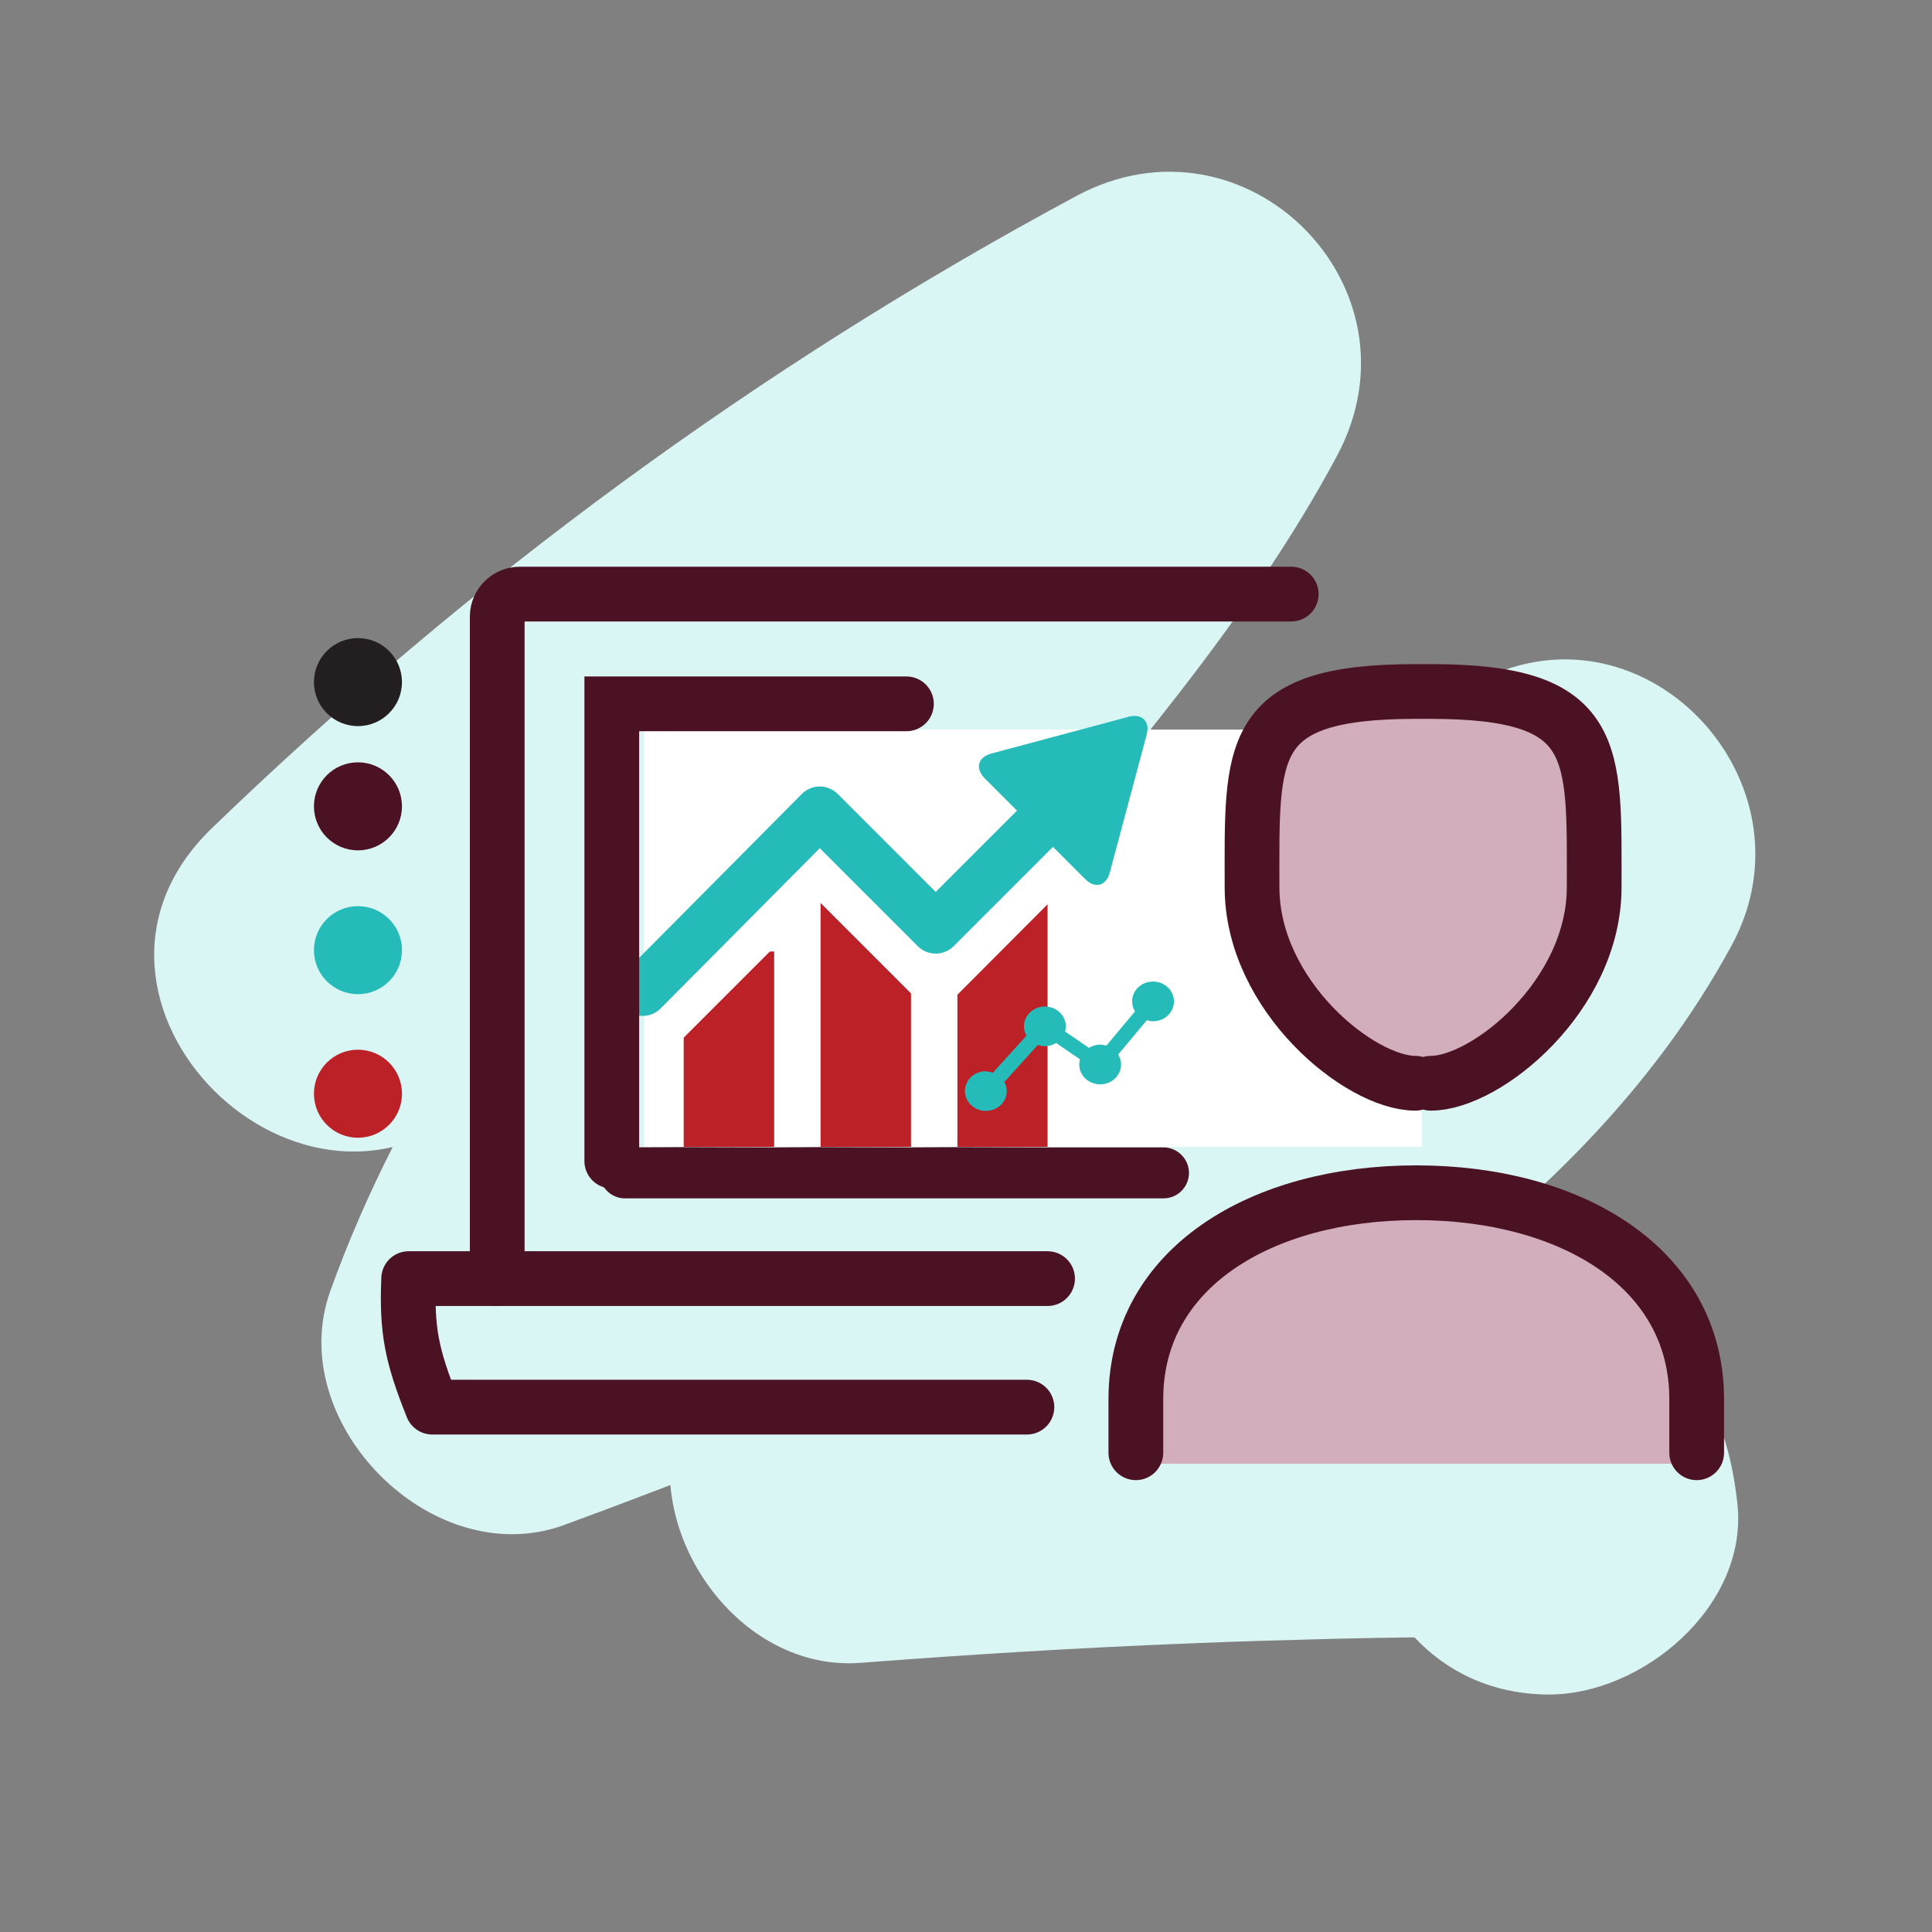
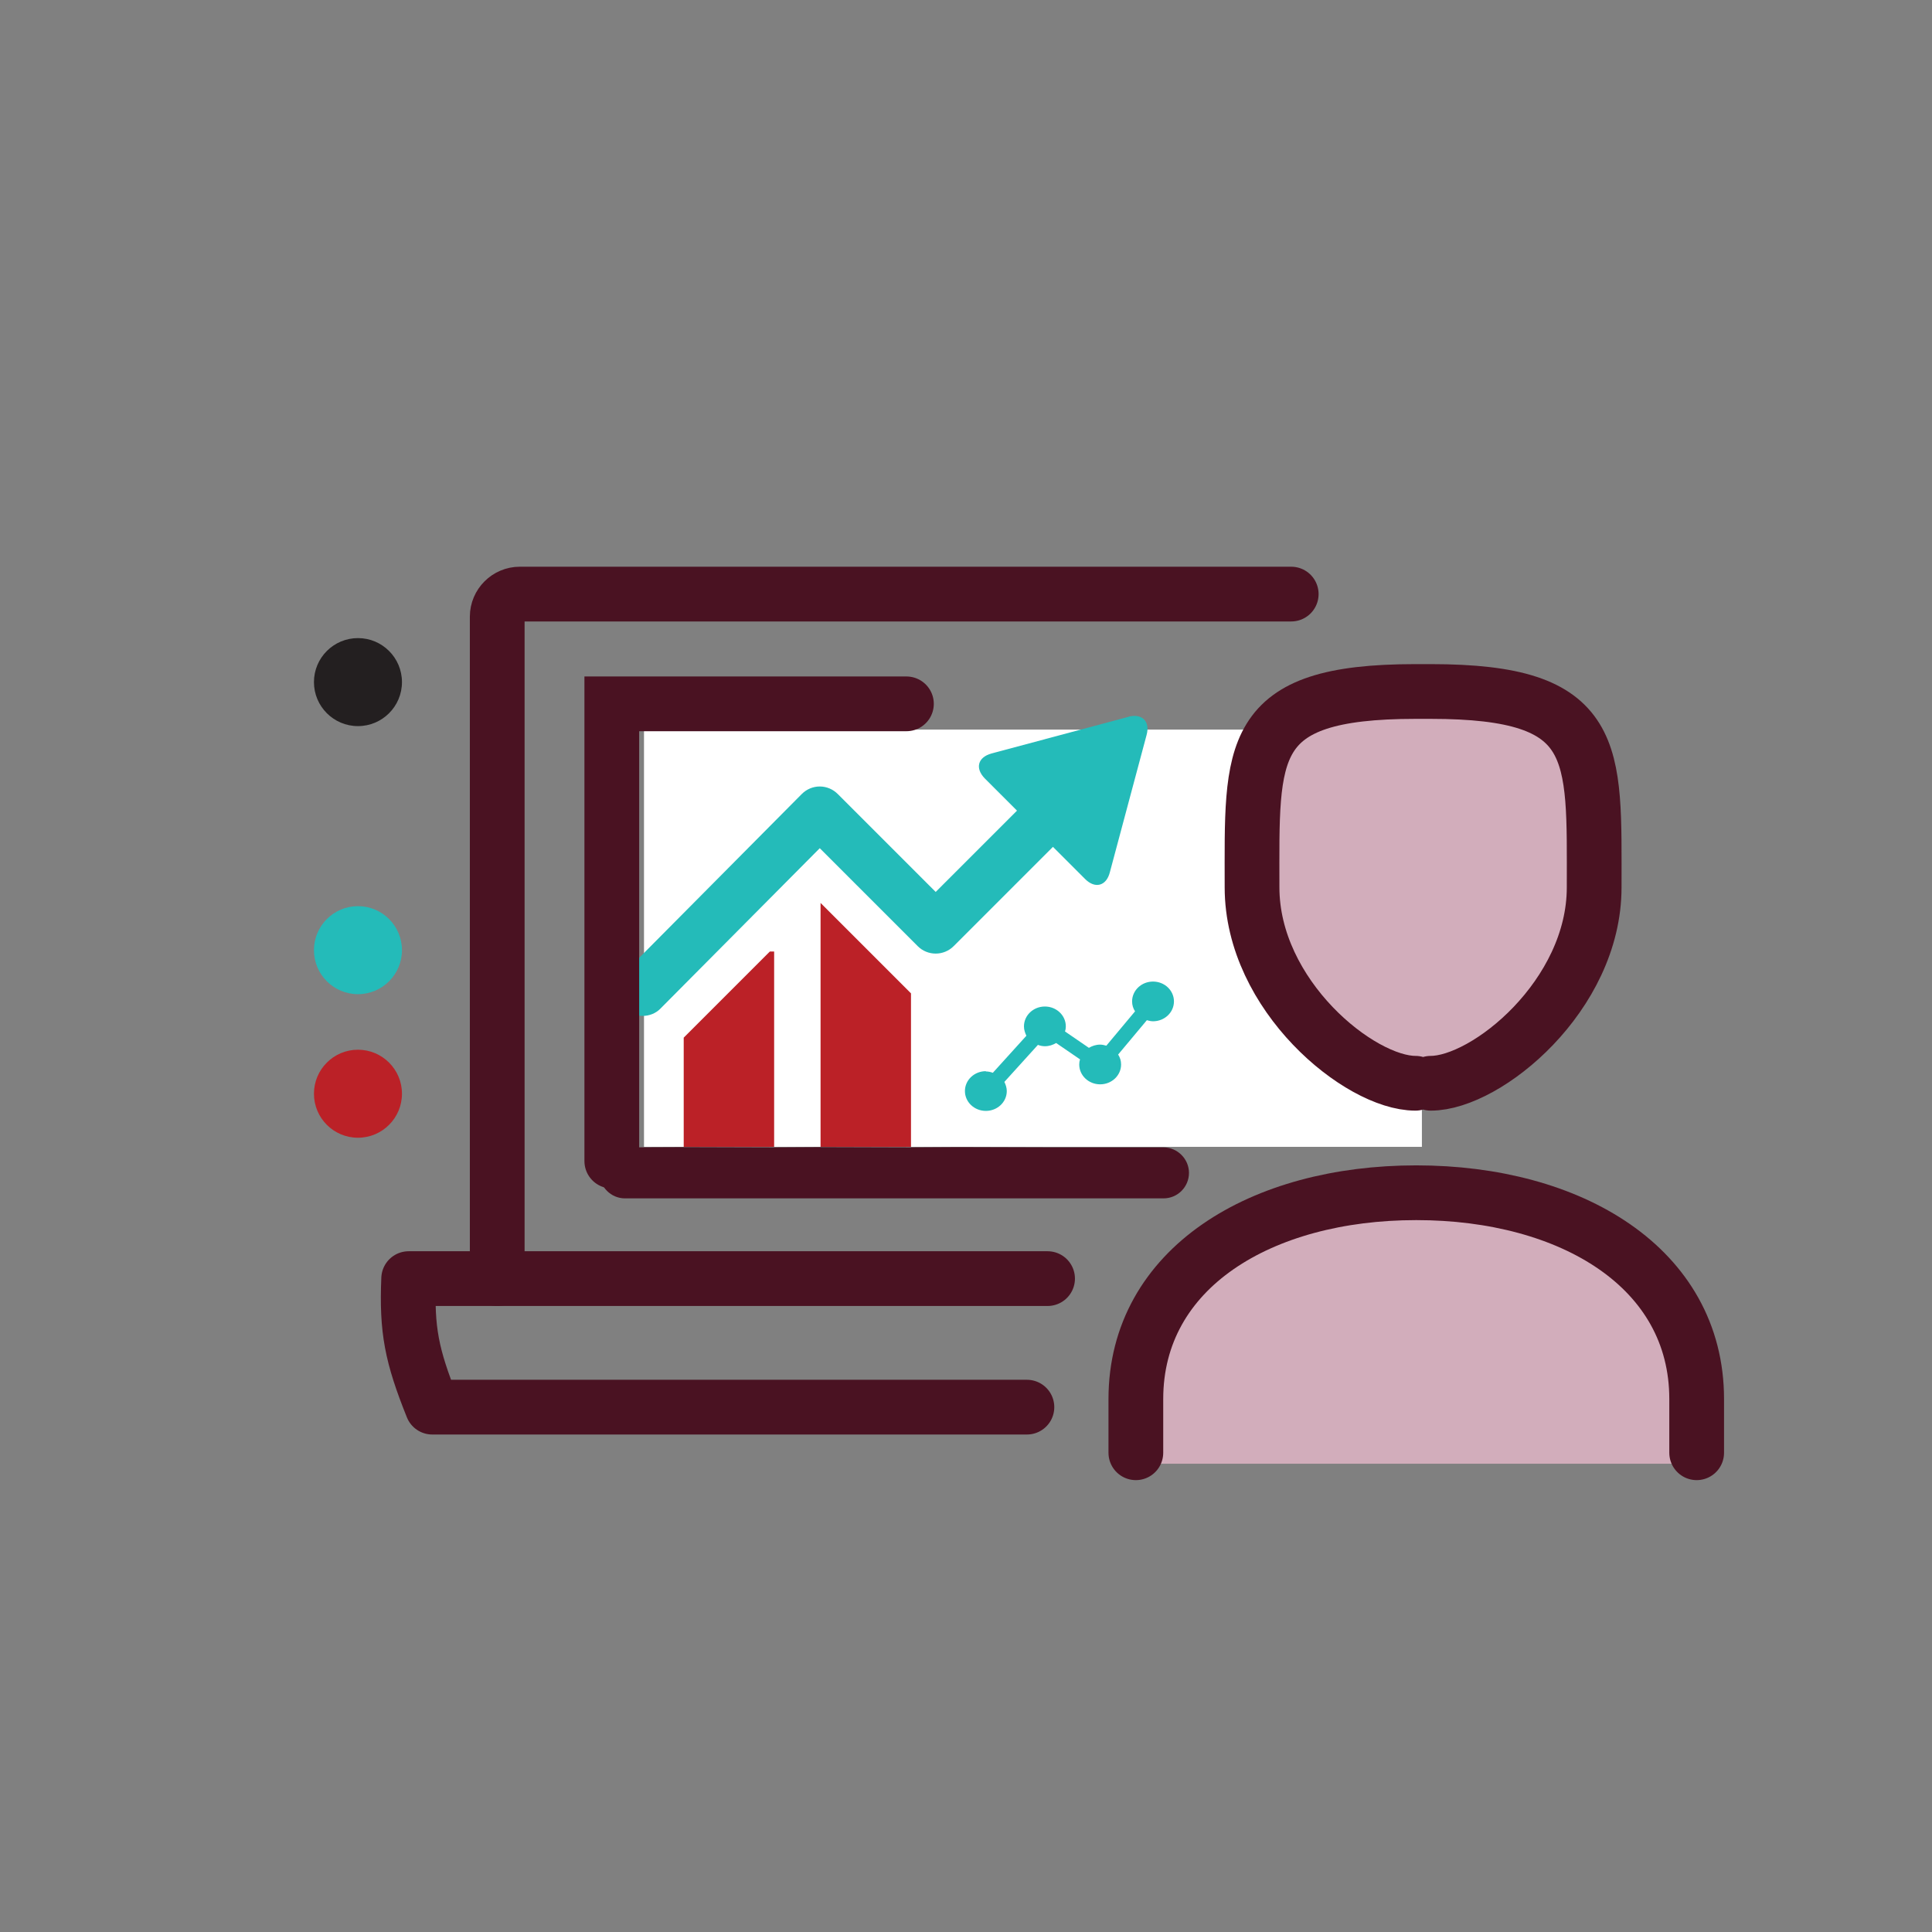
<svg xmlns="http://www.w3.org/2000/svg" id="Layer_1" data-name="Layer 1" viewBox="0 0 72 72">
  <rect x="0" y="0" width="72" height="72" fill="#808080" stroke="none" />
  <defs>
    <style>
      .cls-1 {
        stroke-miterlimit: 10;
      }

      .cls-1, .cls-2 {
        fill: none;
        stroke: #4a1222;
        stroke-linecap: round;
        stroke-width: 2.04px;
      }

      .cls-3 {
        fill: #4a1222;
      }

      .cls-3, .cls-4, .cls-5, .cls-6, .cls-7, .cls-8, .cls-9 {
        stroke-width: 0px;
      }

      .cls-4 {
        fill: #d2adbb;
      }

      .cls-5 {
        fill: #24bbb9;
      }

      .cls-2 {
        stroke-linejoin: round;
      }

      .cls-6 {
        fill: #d9f6f4;
      }

      .cls-7 {
        fill: #bb2127;
      }

      .cls-8 {
        fill: #fff;
      }

      .cls-9 {
        fill: #231f20;
      }
    </style>
  </defs>
  <g>
-     <path class="cls-5" d="M12.92,35.9c9.11-8.92,19.52-16.51,30.8-22.46-6.75,13.12-19.88,22.58-24.56,36.57,13.59-4.94,26.75-11.08,39.27-18.33-4.95,9.82-16.16,14.37-24.92,21-.74.56-1.54,1.31-1.42,2.23,7.47-.59,14.96-.91,22.45-.97,1.49-.01,3.58.72,3.14,2.15" />
-     <path class="cls-6" d="M17.93,40.91c8.8-8.5,18.58-15.57,29.36-21.36-3.23-3.23-6.46-6.46-9.7-9.7-7.33,13.67-19.93,23.37-25.28,38.26-1.76,4.89,3.8,10.53,8.72,8.72,14.17-5.21,27.87-11.53,40.96-19.04-3.23-3.23-6.46-6.46-9.7-9.7-2.92,5.37-7.68,8.73-12.71,11.98-5.28,3.42-12.36,6.57-14.35,12.93-1.3,4.16,2.3,9.31,6.83,8.97,4.05-.31,8.1-.56,12.15-.72,1.87-.08,3.74-.13,5.62-.18.94-.02,1.87-.04,2.81-.05,2.54.23,2.51-.06-.09-.89l-2.08-5.01.1.94c.4,3.84,2.97,7.04,7.09,7.09,3.52.04,7.49-3.28,7.09-7.09-.73-6.9-5.69-9.19-12.1-9.21-6.86-.02-13.74.43-20.58.95,2.28,2.99,4.56,5.98,6.83,8.97-.78,2.5.5.32,1.7-.5s2.44-1.6,3.67-2.39c2.65-1.7,5.32-3.38,7.85-5.25,5.01-3.7,9.4-7.86,12.41-13.39,3.35-6.17-3.43-13.29-9.7-9.7-12.04,6.91-24.55,12.83-37.58,17.62,2.91,2.91,5.81,5.81,8.72,8.72,4.8-13.36,17.21-22.49,23.85-34.88,3.38-6.3-3.39-13.08-9.7-9.7-11.79,6.33-22.61,14.28-32.23,23.57-6.57,6.35,3.45,16.36,10.02,10.02h0Z" />
-   </g>
+     </g>
  <circle class="cls-7" cx="13.34" cy="40.76" r="1.64" />
  <circle class="cls-5" cx="13.34" cy="35.41" r="1.64" />
-   <circle class="cls-3" cx="13.34" cy="30.05" r="1.64" />
  <circle class="cls-9" cx="13.34" cy="25.42" r="1.64" />
  <path class="cls-4" d="M63.49,54.55v-2c0-4.89-4.68-7.69-10.45-7.69s-10.45,2.8-10.45,7.69v2" />
  <rect class="cls-8" x="24" y="27.19" width="28.99" height="15.55" />
  <path class="cls-4" d="M53.58,40.78c2.08,0,6.09-3.27,6.09-7.3,0-5.11.25-7.3-6.09-7.3h-.57c-6.34,0-6.09,2.19-6.09,7.3,0,4.03,4.01,7.3,6.09,7.3" />
  <g>
    <path class="cls-2" d="M39.04,47.65H15.23c-.08,1.91.11,2.87.88,4.79h22.16" />
    <path class="cls-1" d="M18.53,47.65v-24.67c0-.46.38-.84.84-.84h28.75" />
    <path class="cls-2" d="M63.23,54.14v-2c0-4.89-4.68-7.69-10.45-7.69s-10.45,2.8-10.45,7.69v2" />
    <path class="cls-2" d="M53.32,40.37c2.08,0,6.09-3.27,6.09-7.3,0-5.11.25-7.3-6.09-7.3h-.57c-6.34,0-6.09,2.19-6.09,7.3,0,4.03,4.01,7.3,6.09,7.3" />
  </g>
  <g>
    <path class="cls-3" d="M43.37,42.76h-4.29s-3.37-.01-3.37-.01h0s-1.73.01-1.73.01h0s-3.37-.01-3.37-.01h0s-1.73.01-1.73.01h0s-3.37-.01-3.37-.01h0s-2.22.01-2.22.01c-.52,0-.95.43-.95.95s.43.95.95.95h20.07c.53,0,.95-.43.95-.95s-.43-.95-.95-.95Z" />
    <path class="cls-5" d="M42.07,26.71l-5.12,1.37c-.51.14-.62.55-.25.93l1.2,1.2-3.03,3.03-3.65-3.65c-.18-.18-.42-.28-.67-.28h0c-.25,0-.49.1-.67.28l-6.6,6.65c-.37.37-.37.97,0,1.34.19.18.43.28.67.28s.49-.09.67-.28l5.93-5.97,3.65,3.65c.37.37.97.37,1.34,0l3.7-3.7,1.2,1.2c.37.37.79.26.92-.25l1.37-5.12c.14-.51-.17-.81-.68-.68Z" />
  </g>
  <polyline class="cls-1" points="22.8 43.27 22.8 26.23 33.78 26.23" />
  <polygon class="cls-7" points="33.95 42.74 33.95 37.02 30.58 33.65 30.58 42.74 33.95 42.74" />
-   <polygon class="cls-7" points="39.04 42.74 39.04 33.7 35.68 37.07 35.68 42.74 39.04 42.74" />
  <polygon class="cls-7" points="28.85 42.74 28.85 35.46 28.69 35.46 25.48 38.67 25.48 42.74 28.85 42.74" />
  <path class="cls-5" d="M36.74,39.92c-.43,0-.78.33-.78.74s.35.74.78.74.78-.33.78-.74c0-.12-.04-.24-.09-.34l1.25-1.38c.08.03.17.05.26.05.16,0,.3-.05.42-.12l.89.61c-.02.06-.03.12-.03.19,0,.41.35.74.78.74s.78-.33.78-.74c0-.14-.04-.26-.11-.37l1.07-1.28c.07.02.15.04.23.04.43,0,.78-.33.78-.74s-.35-.74-.78-.74-.78.33-.78.74c0,.14.04.26.11.37l-1.07,1.28c-.07-.02-.15-.04-.23-.04-.16,0-.3.05-.42.12l-.89-.61c.02-.06.03-.12.03-.19,0-.41-.35-.74-.78-.74s-.78.33-.78.74c0,.13.04.24.09.35l-1.25,1.38c-.08-.03-.17-.05-.26-.05" />
</svg>